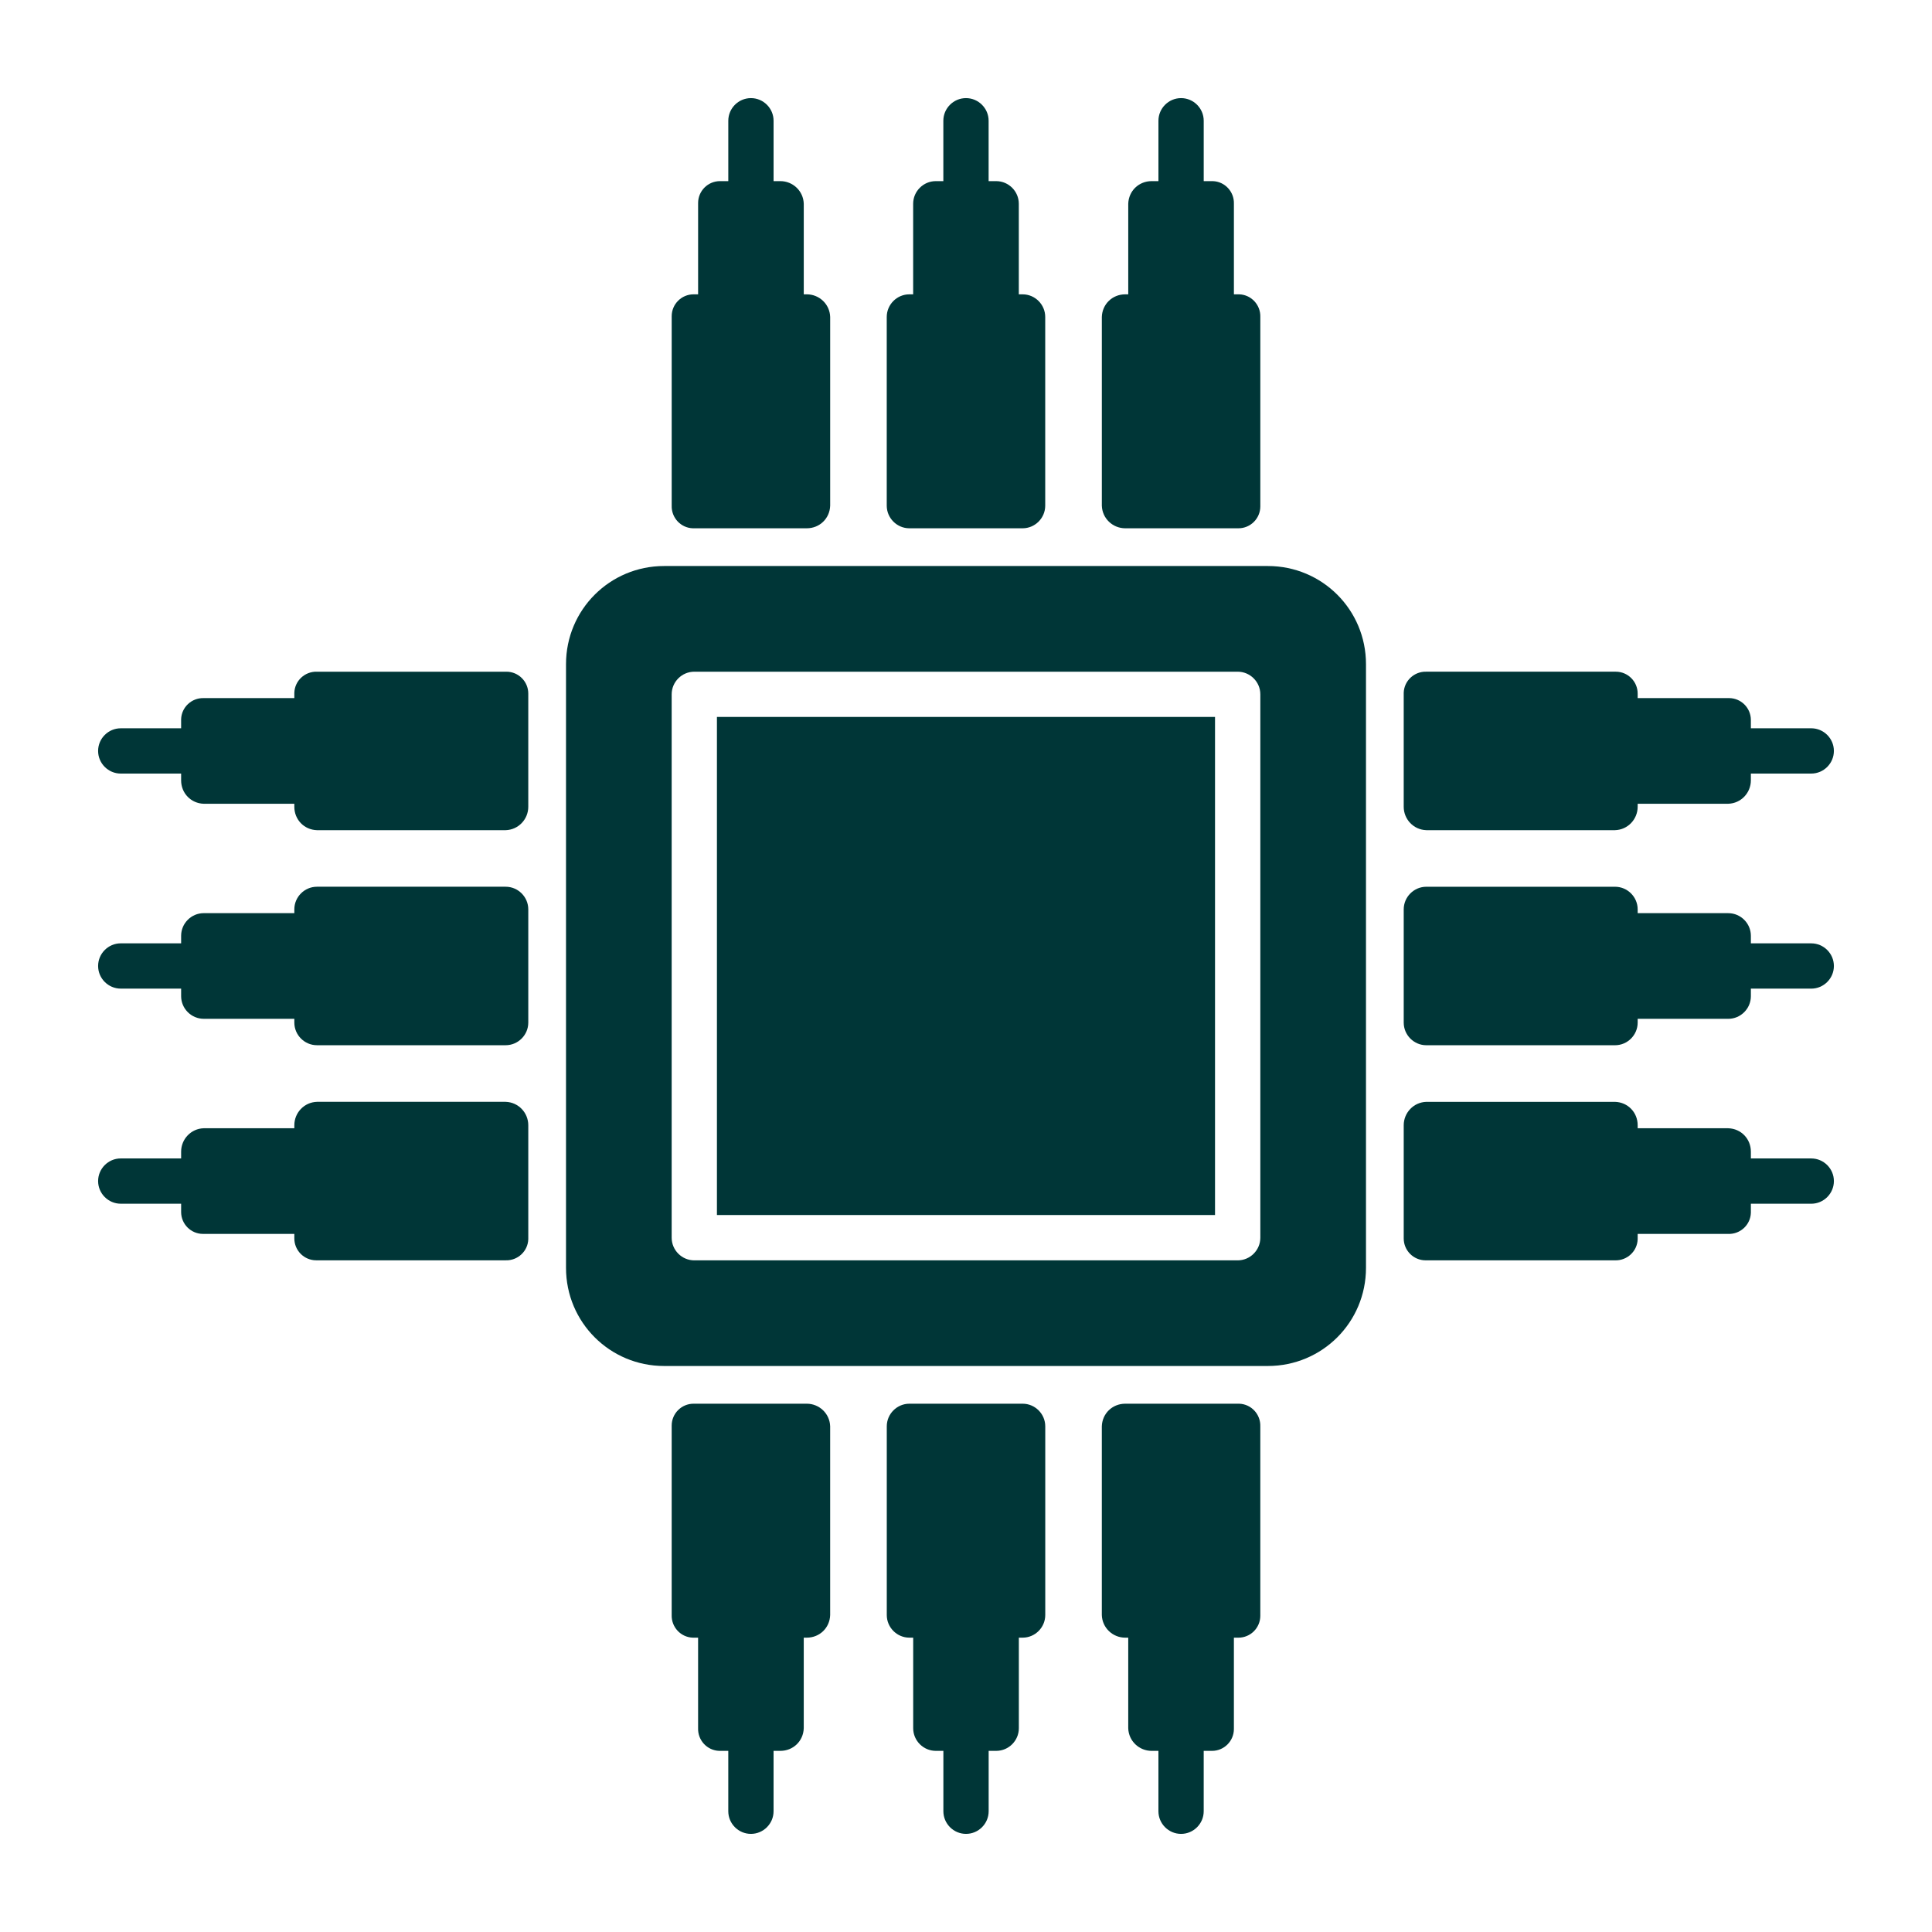
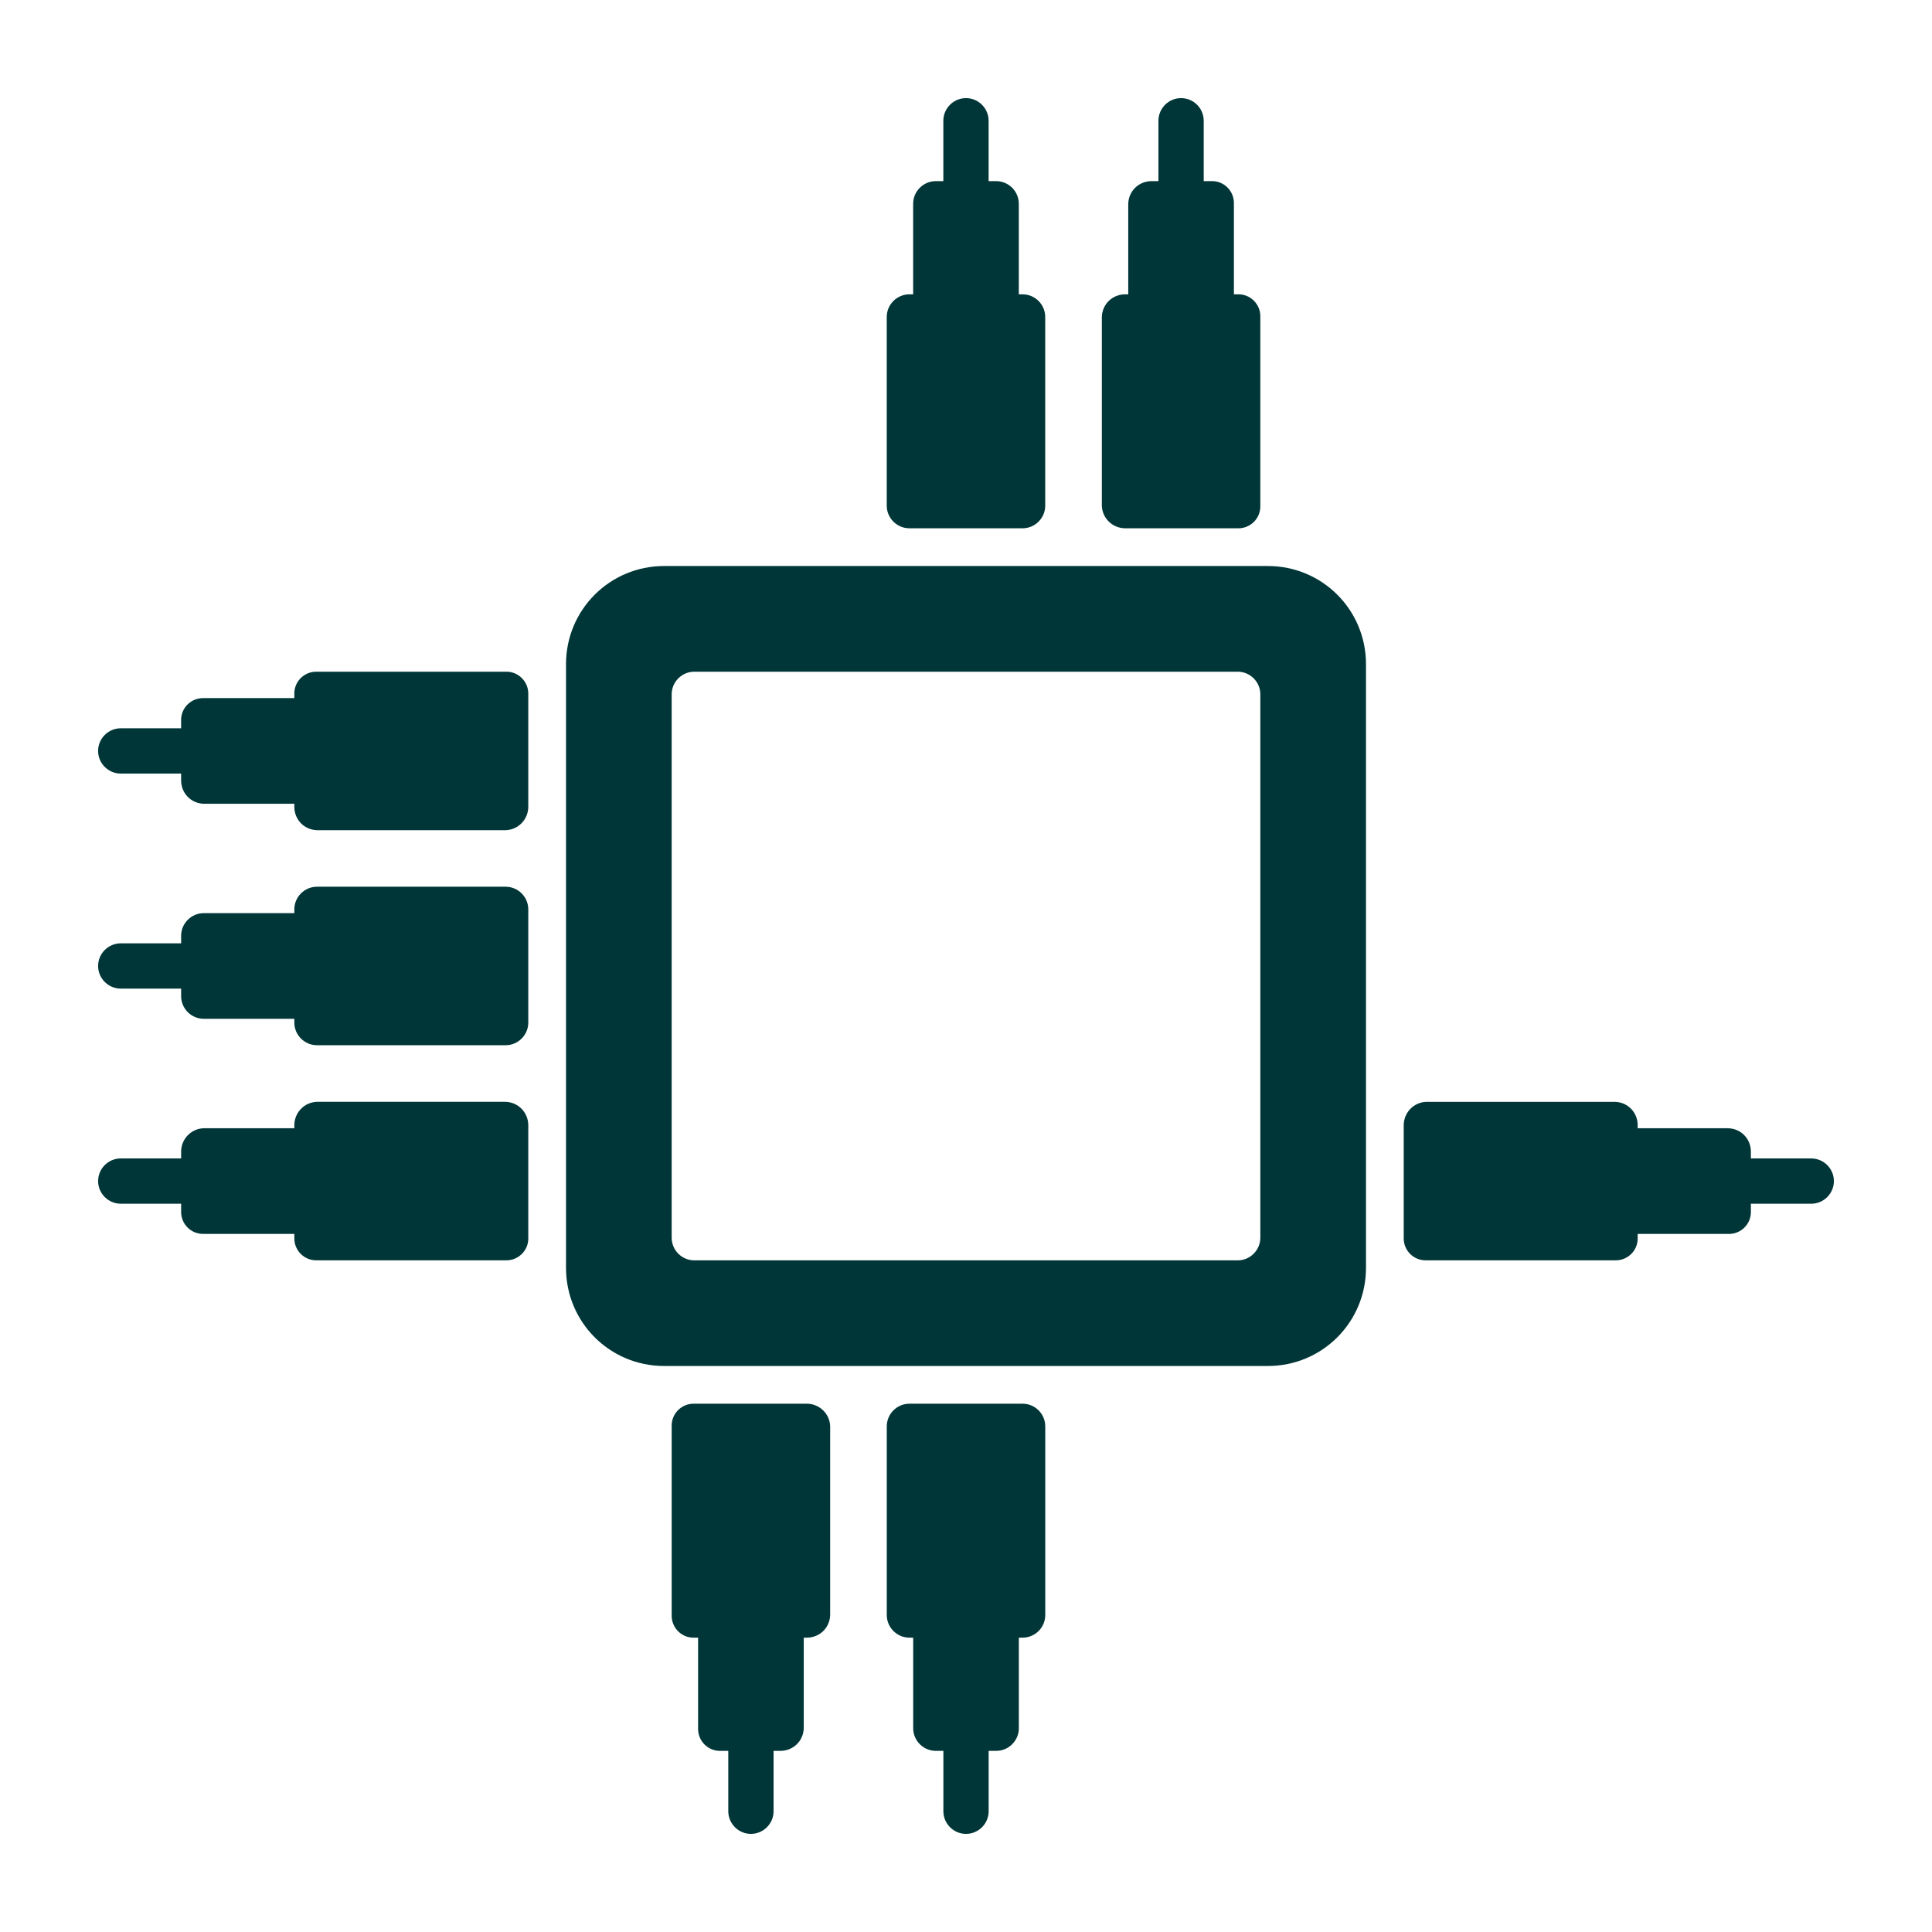
<svg xmlns="http://www.w3.org/2000/svg" xmlns:ns1="http://sodipodi.sourceforge.net/DTD/sodipodi-0.dtd" xmlns:ns2="http://www.inkscape.org/namespaces/inkscape" width="3600pt" height="3600pt" version="1.1" viewBox="0 0 3600 3600" id="svg938" ns1:docname="logo 3600x3600 green.svg" ns2:version="1.1 (c4e8f9e, 2021-05-24)">
  <defs id="defs942" />
  <ns1:namedview id="namedview940" pagecolor="#ffffff" bordercolor="#666666" borderopacity="1.0" ns2:pageshadow="2" ns2:pageopacity="0.0" ns2:pagecheckerboard="0" ns2:document-units="pt" showgrid="false" ns2:zoom="0.104375" ns2:cx="2400" ns2:cy="2400" ns2:window-width="1312" ns2:window-height="955" ns2:window-x="0" ns2:window-y="25" ns2:window-maximized="0" ns2:current-layer="svg938" />
  <g id="g936" style="fill:#003637;fill-opacity:1">
-     <path d="m 1335.9,1335.9 h 928.12 v 928.12 H 1335.9 Z" id="path908" style="fill:#003637;fill-opacity:1" />
    <path d="m 2362.5,1054.7 h -1125 c -101.25,0 -182.81,81.562 -182.81,182.81 v 1125 c 0,101.25 81.562,182.81 182.81,182.81 h 1125 c 101.25,0 182.81,-81.562 182.81,-182.81 v -1125 c 0,-101.25 -81.562,-182.81 -182.81,-182.81 z m -14.062,1251.6 c 0,23.203 -18.984,42.188 -42.188,42.188 h -1012.5 c -23.203,0 -42.188,-18.984 -42.188,-42.188 V 1293.8 c 0,-23.203 18.984,-42.188 42.188,-42.188 h 1012.5 c 23.203,0 42.188,18.984 42.188,42.188 z" id="path910" style="fill:#003637;fill-opacity:1" />
-     <path d="m 1251.6,942.19 c -0.703,22.5 16.875,41.484 39.375,42.188 h 1.406 210.94 c 23.906,0 42.891,-18.281 43.594,-42.188 V 590.63 c -0.703,-23.906 -20.391,-42.188 -43.594,-42.188 h -5.625 v -168.75 c -0.703,-23.906 -20.391,-42.188 -43.594,-42.188 h -12.656 v -112.5 c 0,-23.203 -18.984,-42.188 -42.188,-42.188 -23.204,0 -42.188,18.984 -42.188,42.188 v 112.5 h -15.469 c -22.5,0 -40.781,18.281 -40.781,40.781 v 1.406 168.75 h -8.438 c -22.5,0 -40.781,18.281 -40.781,40.781 v 1.406 z" id="path912" style="fill:#003637;fill-opacity:1" />
    <path d="m 2096.7,984.38 h 210.94 c 22.5,0 40.781,-18.281 40.781,-40.781 v -1.406 -351.56 c 0.703,-22.5 -16.875,-41.484 -39.375,-42.188 h -1.406 -8.438 v -168.75 c 0.703,-22.5 -16.875,-41.484 -39.375,-42.188 h -1.406 -15.469 v -112.5 c 0,-23.203 -18.984,-42.188 -42.188,-42.188 -23.204,0 -42.188,18.984 -42.188,42.188 v 112.5 h -12.656 c -23.906,0 -42.891,18.281 -43.594,42.188 v 168.75 h -5.625 c -23.906,0 -42.891,18.281 -43.594,42.188 v 351.56 c 0.703,23.906 20.391,42.188 43.594,42.188 z" id="path914" style="fill:#003637;fill-opacity:1" />
    <path d="m 1694.5,984.38 h 210.94 c 23.203,0 42.188,-18.984 42.188,-42.188 v -351.56 c 0,-23.203 -18.984,-42.188 -42.188,-42.188 h -7.031 v -168.75 c 0,-23.203 -18.984,-42.188 -42.188,-42.188 h -14.062 v -112.5 c 0,-23.203 -18.984,-42.188 -42.188,-42.188 -23.204,0 -42.188,18.984 -42.188,42.188 v 112.5 h -14.062 c -23.203,0 -42.188,18.984 -42.188,42.188 v 168.75 h -7.031 c -23.203,0 -42.188,18.984 -42.188,42.188 v 351.56 c 0,23.203 18.984,42.188 42.188,42.188 z" id="path916" style="fill:#003637;fill-opacity:1" />
-     <path d="m 2348.4,2657.8 c 0.703,-22.5 -16.875,-41.484 -39.375,-42.188 h -1.406 -210.94 c -23.906,0 -42.891,18.281 -43.594,42.188 v 351.56 c 0.703,23.906 20.391,42.188 43.594,42.188 h 5.625 v 168.75 c 0.703,23.906 20.391,42.188 43.594,42.188 h 12.656 v 112.5 c 0,23.203 18.984,42.188 42.188,42.188 23.204,0 42.188,-18.984 42.188,-42.188 v -112.5 h 15.469 c 22.5,0 40.781,-18.281 40.781,-40.781 v -1.406 -168.75 h 8.438 c 22.5,0 40.781,-18.281 40.781,-40.781 v -1.406 z" id="path918" style="fill:#003637;fill-opacity:1" />
    <path d="m 1503.3,2615.6 h -210.94 c -22.5,0 -40.781,18.281 -40.781,40.781 v 1.406 351.56 c -0.703,22.5 16.875,41.484 39.375,42.188 h 1.406 8.438 v 168.75 c -0.703,22.5 16.875,41.484 39.375,42.188 h 1.406 15.469 v 112.5 c 0,23.203 18.984,42.188 42.188,42.188 23.204,0 42.188,-18.984 42.188,-42.188 v -112.5 h 12.656 c 23.906,0 42.891,-18.281 43.594,-42.188 v -168.75 h 5.625 c 23.906,0 42.891,-18.281 43.594,-42.188 v -351.56 c -0.703,-23.906 -20.391,-42.188 -43.594,-42.188 z" id="path920" style="fill:#003637;fill-opacity:1" />
    <path d="m 1905.5,2615.6 h -210.94 c -23.203,0 -42.188,18.984 -42.188,42.188 v 351.56 c 0,23.203 18.984,42.188 42.188,42.188 h 7.031 v 168.75 c 0,23.203 18.984,42.188 42.188,42.188 h 14.062 v 112.5 c 0,23.203 18.984,42.188 42.188,42.188 23.204,0 42.188,-18.984 42.188,-42.188 v -112.5 h 14.062 c 23.203,0 42.188,-18.984 42.188,-42.188 v -168.75 h 7.031 c 23.203,0 42.188,-18.984 42.188,-42.188 v -351.56 c 0,-23.203 -18.984,-42.188 -42.188,-42.188 z" id="path922" style="fill:#003637;fill-opacity:1" />
-     <path d="m 2657.8,1546.9 h 351.56 c 23.906,-0.703 42.188,-20.391 42.188,-43.594 v -5.625 h 168.75 c 23.906,-0.703 42.188,-20.391 42.188,-43.594 v -12.656 h 112.5 c 23.203,0 42.188,-18.984 42.188,-42.188 0,-23.204 -18.984,-42.188 -42.188,-42.188 h -112.5 v -15.469 c 0,-22.5 -18.281,-40.781 -40.781,-40.781 h -1.406 -168.75 v -8.438 c 0,-22.5 -18.281,-40.781 -40.781,-40.781 h -1.406 -351.56 c -22.5,-0.703 -41.484,16.875 -42.188,39.375 v 1.406 210.94 c 0,23.203 18.281,42.891 42.188,43.594 z" id="path924" style="fill:#003637;fill-opacity:1" />
    <path d="m 3375,2158.6 h -112.5 v -12.656 c 0,-23.906 -18.281,-42.891 -42.188,-43.594 h -168.75 v -5.625 c 0,-23.906 -18.281,-42.891 -42.188,-43.594 h -351.56 c -23.906,0.703 -42.188,20.391 -42.188,43.594 v 210.94 c 0,22.5 18.281,40.781 40.781,40.781 h 1.406 351.56 c 22.5,0.703 41.484,-16.875 42.188,-39.375 v -1.406 -8.438 h 168.75 c 22.5,0.703 41.484,-16.875 42.188,-39.375 v -1.406 -15.469 h 112.5 c 23.203,0 42.188,-18.984 42.188,-42.188 0,-23.204 -18.984,-42.188 -42.188,-42.188 z" id="path926" style="fill:#003637;fill-opacity:1" />
-     <path d="m 3375,1757.8 h -112.5 v -14.062 c 0,-23.203 -18.984,-42.188 -42.188,-42.188 h -168.75 v -7.031 c 0,-23.203 -18.984,-42.188 -42.188,-42.188 h -351.56 c -23.203,0 -42.188,18.984 -42.188,42.188 v 210.94 c 0,23.203 18.984,42.188 42.188,42.188 h 351.56 c 23.203,0 42.188,-18.984 42.188,-42.188 v -7.031 h 168.75 c 23.203,0 42.188,-18.984 42.188,-42.188 v -14.062 H 3375 c 23.203,0 42.188,-18.984 42.188,-42.188 0,-23.204 -18.984,-42.188 -42.188,-42.188 z" id="path928" style="fill:#003637;fill-opacity:1" />
    <path d="M 942.19,2053.1 H 590.63 c -23.906,0.703 -42.188,20.391 -42.188,43.594 v 5.625 h -168.75 c -23.906,0.703 -42.188,20.391 -42.188,43.594 v 12.656 h -112.5 c -23.203,0 -42.188,18.984 -42.188,42.188 0,23.204 18.984,42.188 42.188,42.188 h 112.5 v 15.469 c 0,22.5 18.281,40.781 40.781,40.781 h 1.406 168.75 v 8.438 c 0,22.5 18.281,40.781 40.781,40.781 h 1.406 351.56 c 22.5,0.703 41.484,-16.875 42.188,-39.375 v -1.406 -210.94 c 0,-23.203 -18.281,-42.891 -42.188,-43.594 z" id="path930" style="fill:#003637;fill-opacity:1" />
    <path d="m 943.59,1251.6 h -1.406 -351.56 c -22.5,-0.703 -41.484,16.875 -42.188,39.375 v 1.406 8.438 h -168.75 c -22.5,-0.703 -41.484,16.875 -42.188,39.375 v 1.406 15.469 h -112.5 c -23.203,0 -42.188,18.984 -42.188,42.188 0,23.204 18.984,42.188 42.188,42.188 h 112.5 v 12.656 c 0,23.906 18.281,42.891 42.188,43.594 h 168.75 v 5.625 c 0,23.906 18.281,42.891 42.188,43.594 h 351.56 c 23.906,-0.703 42.188,-20.391 42.188,-43.594 v -210.94 c 0,-22.5 -18.281,-40.781 -40.781,-40.781 z" id="path932" style="fill:#003637;fill-opacity:1" />
    <path d="M 942.19,1652.3 H 590.63 c -23.203,0 -42.188,18.984 -42.188,42.188 v 7.031 h -168.75 c -23.203,0 -42.188,18.984 -42.188,42.188 v 14.062 h -112.5 c -23.203,0 -42.188,18.984 -42.188,42.188 0,23.204 18.984,42.188 42.188,42.188 h 112.5 v 14.062 c 0,23.203 18.984,42.188 42.188,42.188 h 168.75 v 7.031 c 0,23.203 18.984,42.188 42.188,42.188 h 351.56 c 23.203,0 42.188,-18.984 42.188,-42.188 v -210.94 c 0,-23.203 -18.984,-42.188 -42.188,-42.188 z" id="path934" style="fill:#003637;fill-opacity:1" />
  </g>
</svg>